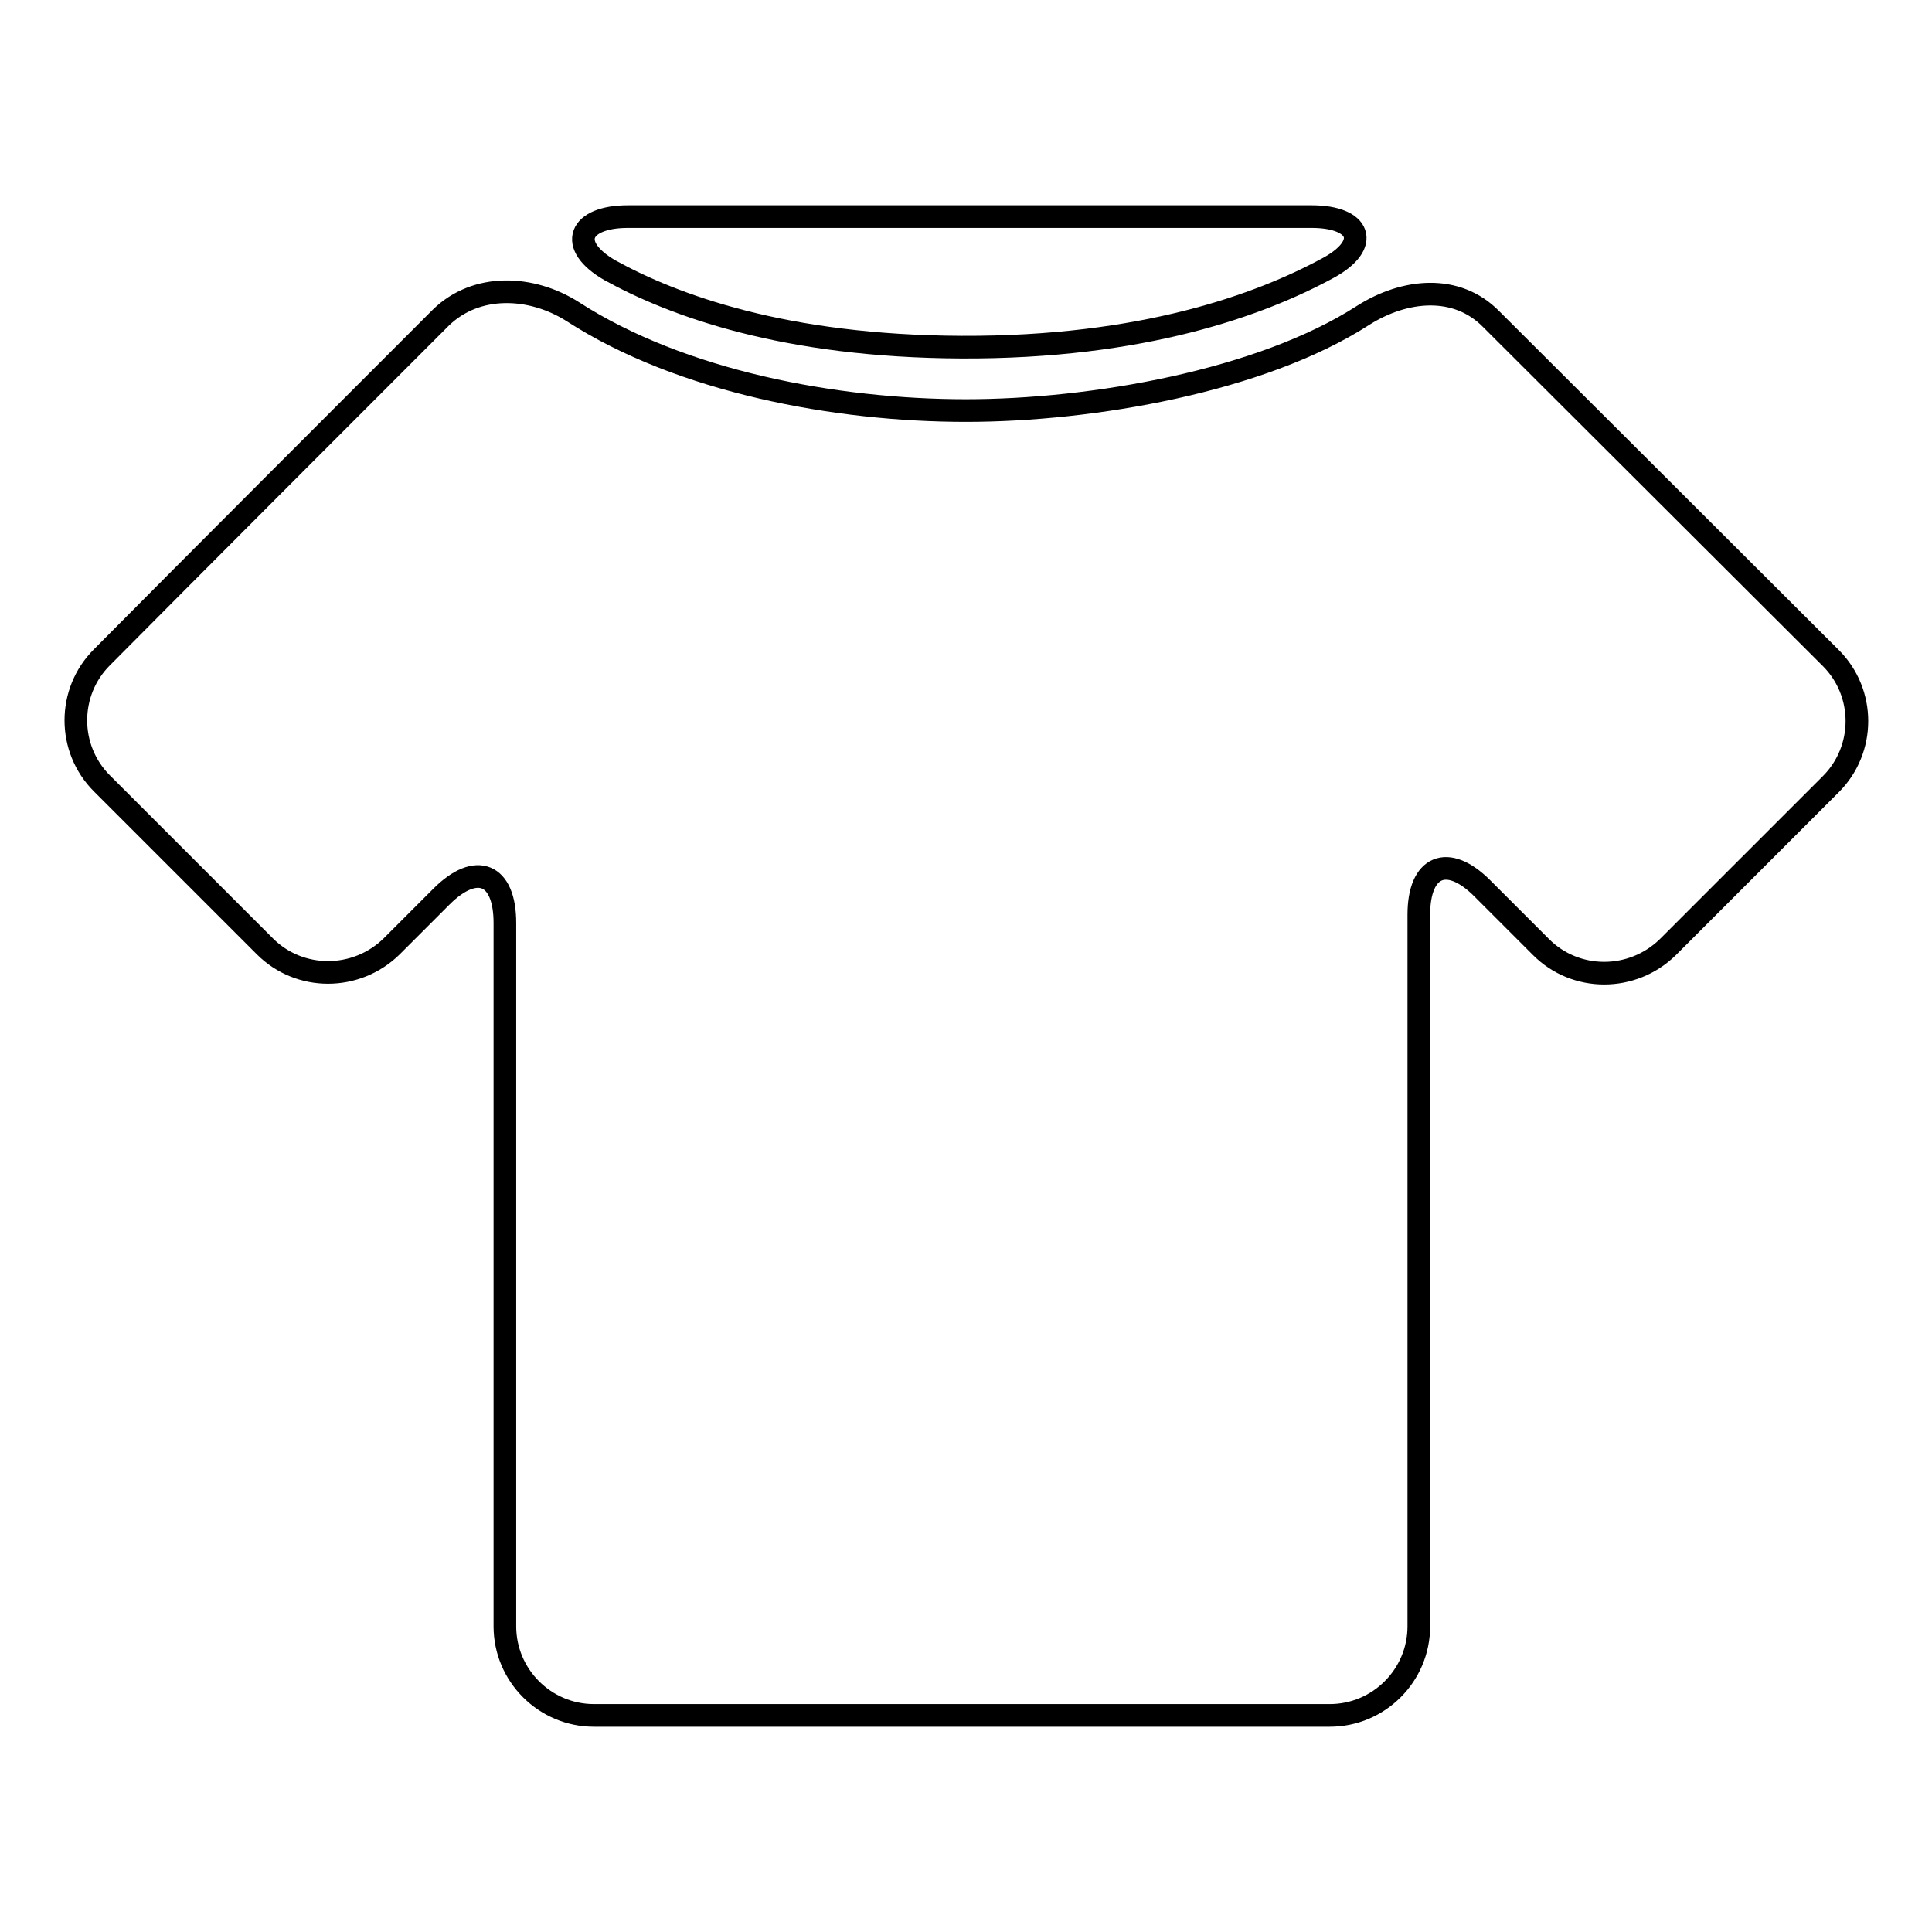
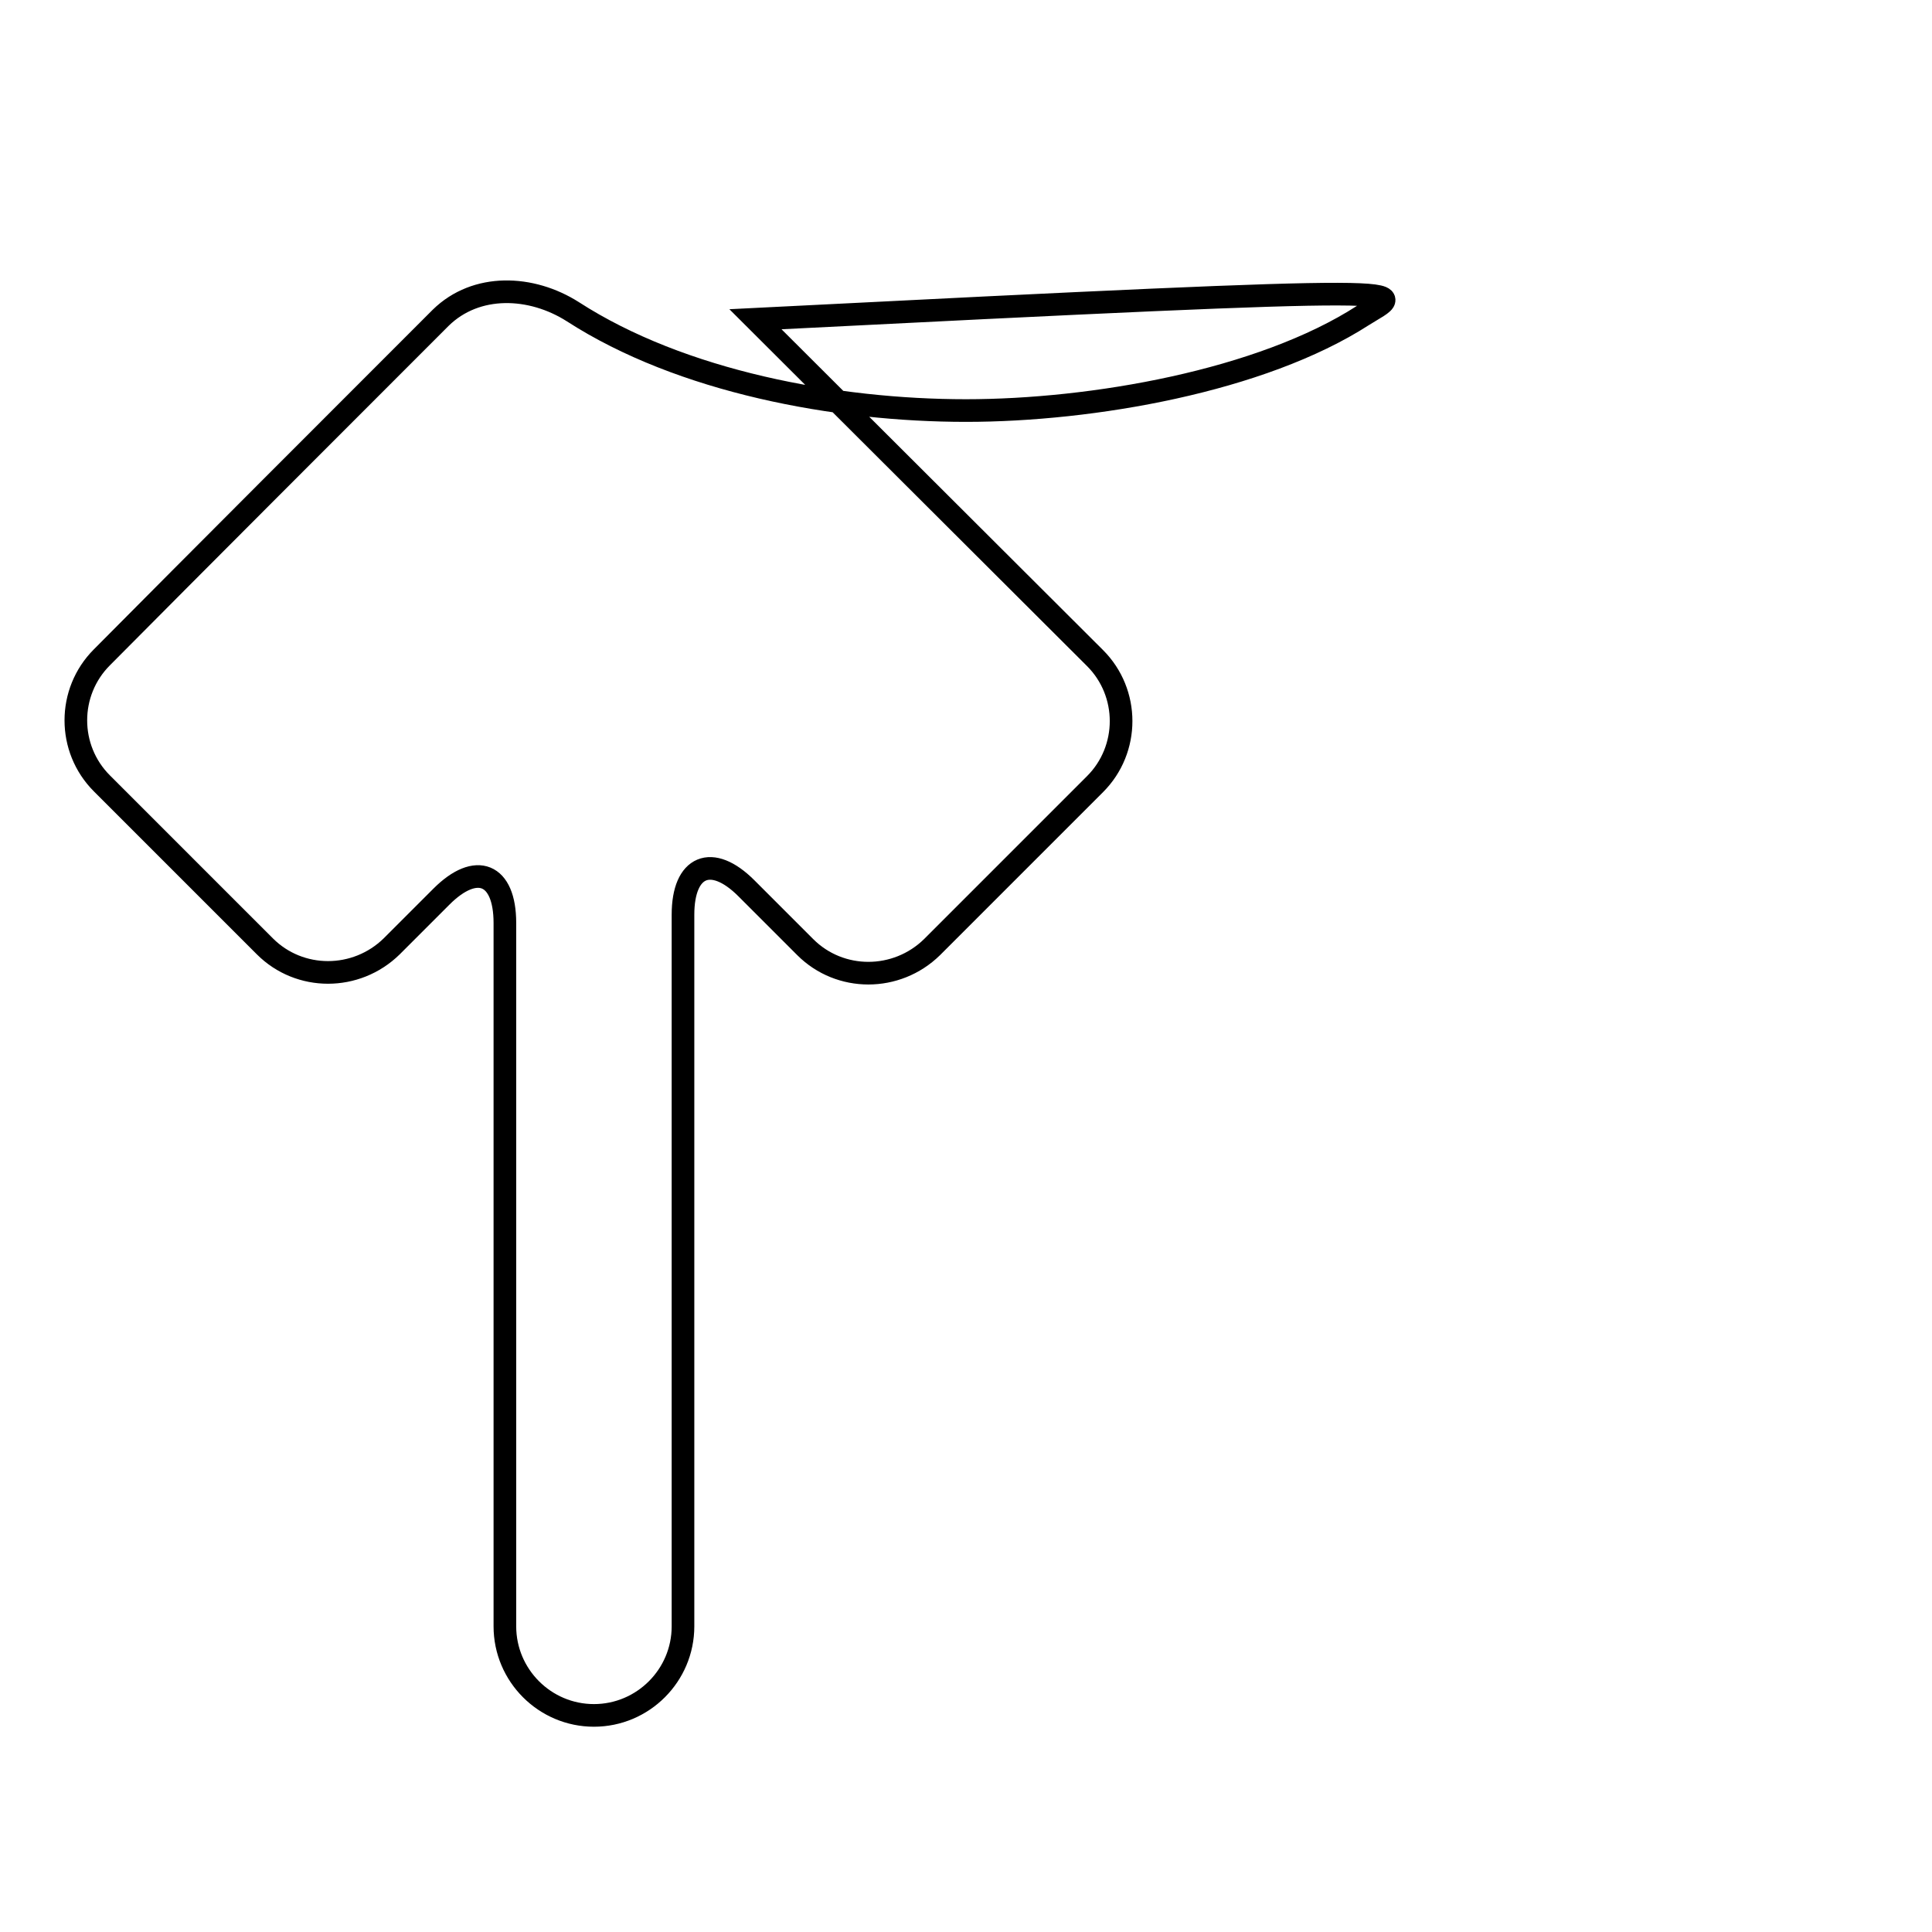
<svg xmlns="http://www.w3.org/2000/svg" version="1.1" x="0px" y="0px" viewBox="0 0 256 256" enable-background="new 0 0 256 256" xml:space="preserve">
  <g>
    <g>
      <g>
-         <path stroke-width="3" fill-opacity="0" stroke="#000000" d="M180.6,41.8c-13.5,8.7-35.9,12.6-52.6,12.6c-17.2,0-37.7-3.8-52.1-13.1c-5.5-3.5-12.8-3.8-17.5,0.8C46.6,53.9,25.2,75.3,13.5,87.1c-4.6,4.6-4.6,12.1,0,16.7l21.6,21.6c4.6,4.6,12.1,4.6,16.8,0l6.6-6.6c4.6-4.6,8.4-3.1,8.4,3.5v93.2c0,6.5,5.3,11.8,11.8,11.8h97.5c6.5,0,11.8-5.3,11.8-11.8v-94.3c0-6.5,3.8-8.1,8.4-3.5l7.8,7.8c4.6,4.6,12.1,4.6,16.8,0l21.6-21.6c4.6-4.6,4.6-12.1,0-16.7l-45-44.9C193,37.6,186.1,38.3,180.6,41.8z" />
-         <path stroke-width="3" fill-opacity="0" stroke="#000000" d="M83.2,28.7h90.6c6.5,0,7.9,3.7,2.2,6.8c-9,4.9-24.6,10.6-48.6,10.5c-23.4-0.1-38.1-5.5-46.6-10.2C75.1,32.5,76.7,28.7,83.2,28.7z" />
+         <path stroke-width="3" fill-opacity="0" stroke="#000000" d="M180.6,41.8c-13.5,8.7-35.9,12.6-52.6,12.6c-17.2,0-37.7-3.8-52.1-13.1c-5.5-3.5-12.8-3.8-17.5,0.8C46.6,53.9,25.2,75.3,13.5,87.1c-4.6,4.6-4.6,12.1,0,16.7l21.6,21.6c4.6,4.6,12.1,4.6,16.8,0l6.6-6.6c4.6-4.6,8.4-3.1,8.4,3.5v93.2c0,6.5,5.3,11.8,11.8,11.8c6.5,0,11.8-5.3,11.8-11.8v-94.3c0-6.5,3.8-8.1,8.4-3.5l7.8,7.8c4.6,4.6,12.1,4.6,16.8,0l21.6-21.6c4.6-4.6,4.6-12.1,0-16.7l-45-44.9C193,37.6,186.1,38.3,180.6,41.8z" />
      </g>
      <g />
      <g />
      <g />
      <g />
      <g />
      <g />
      <g />
      <g />
      <g />
      <g />
      <g />
      <g />
      <g />
      <g />
      <g />
    </g>
  </g>
</svg>